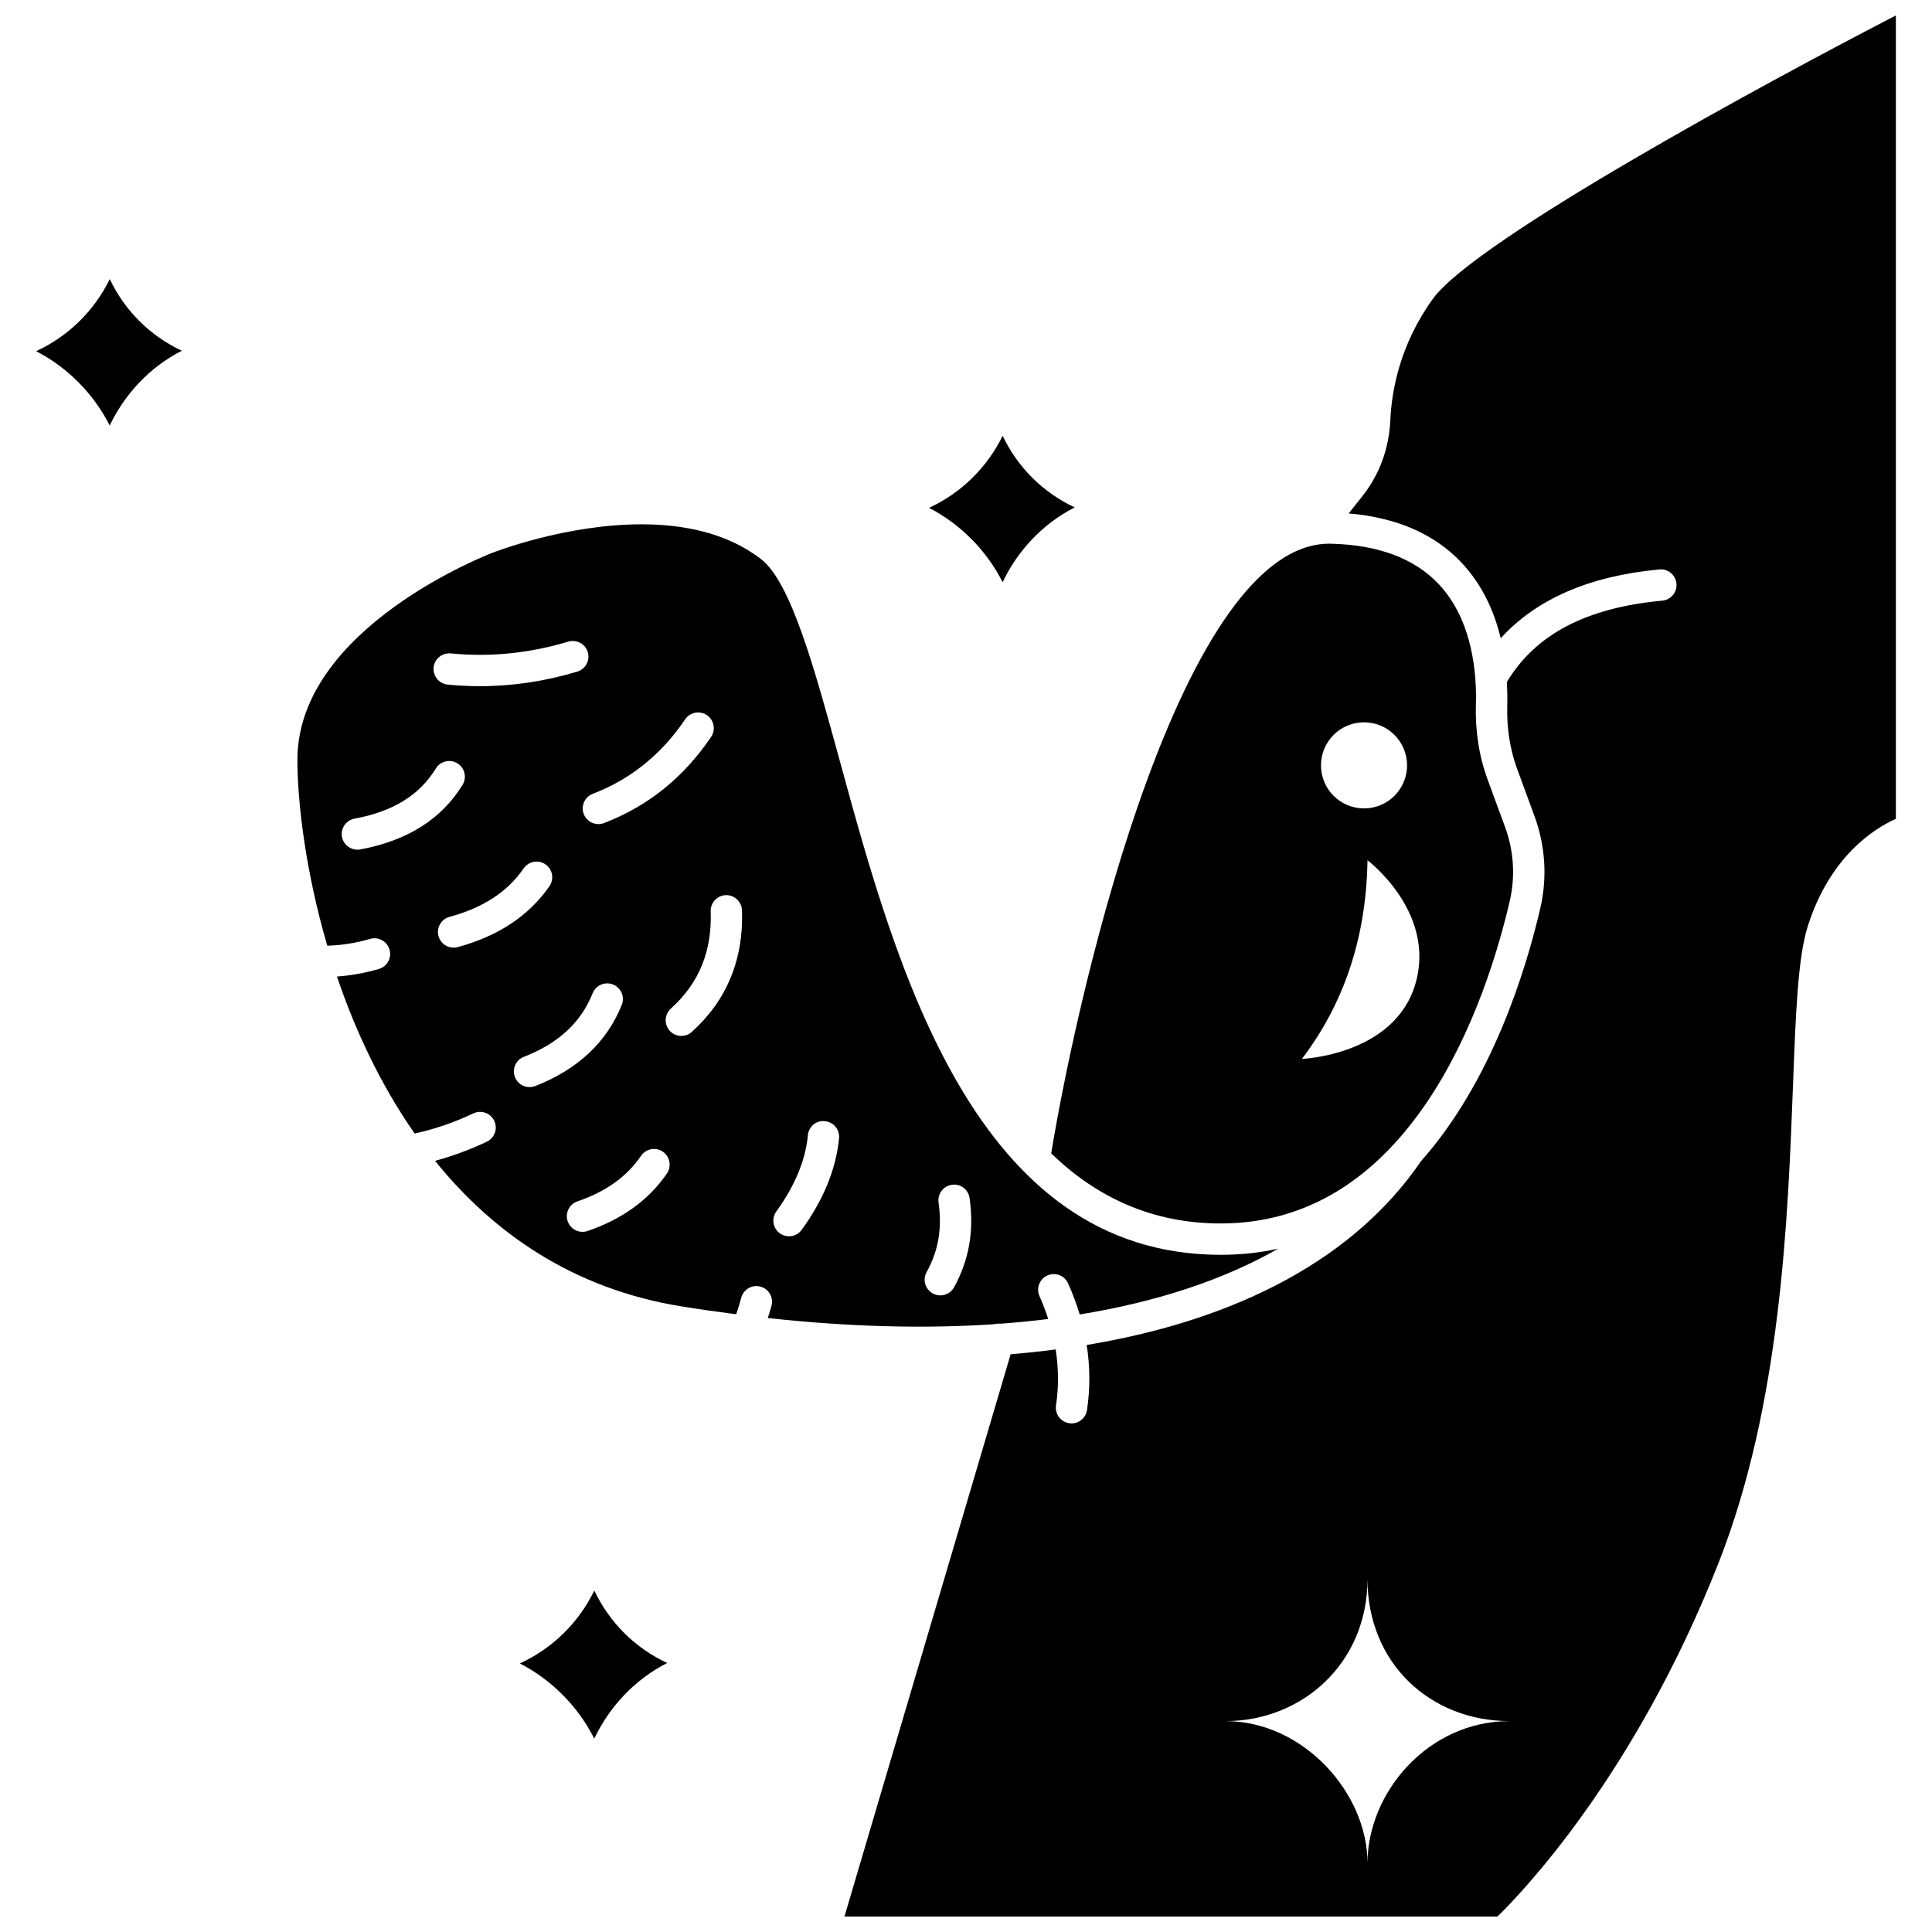
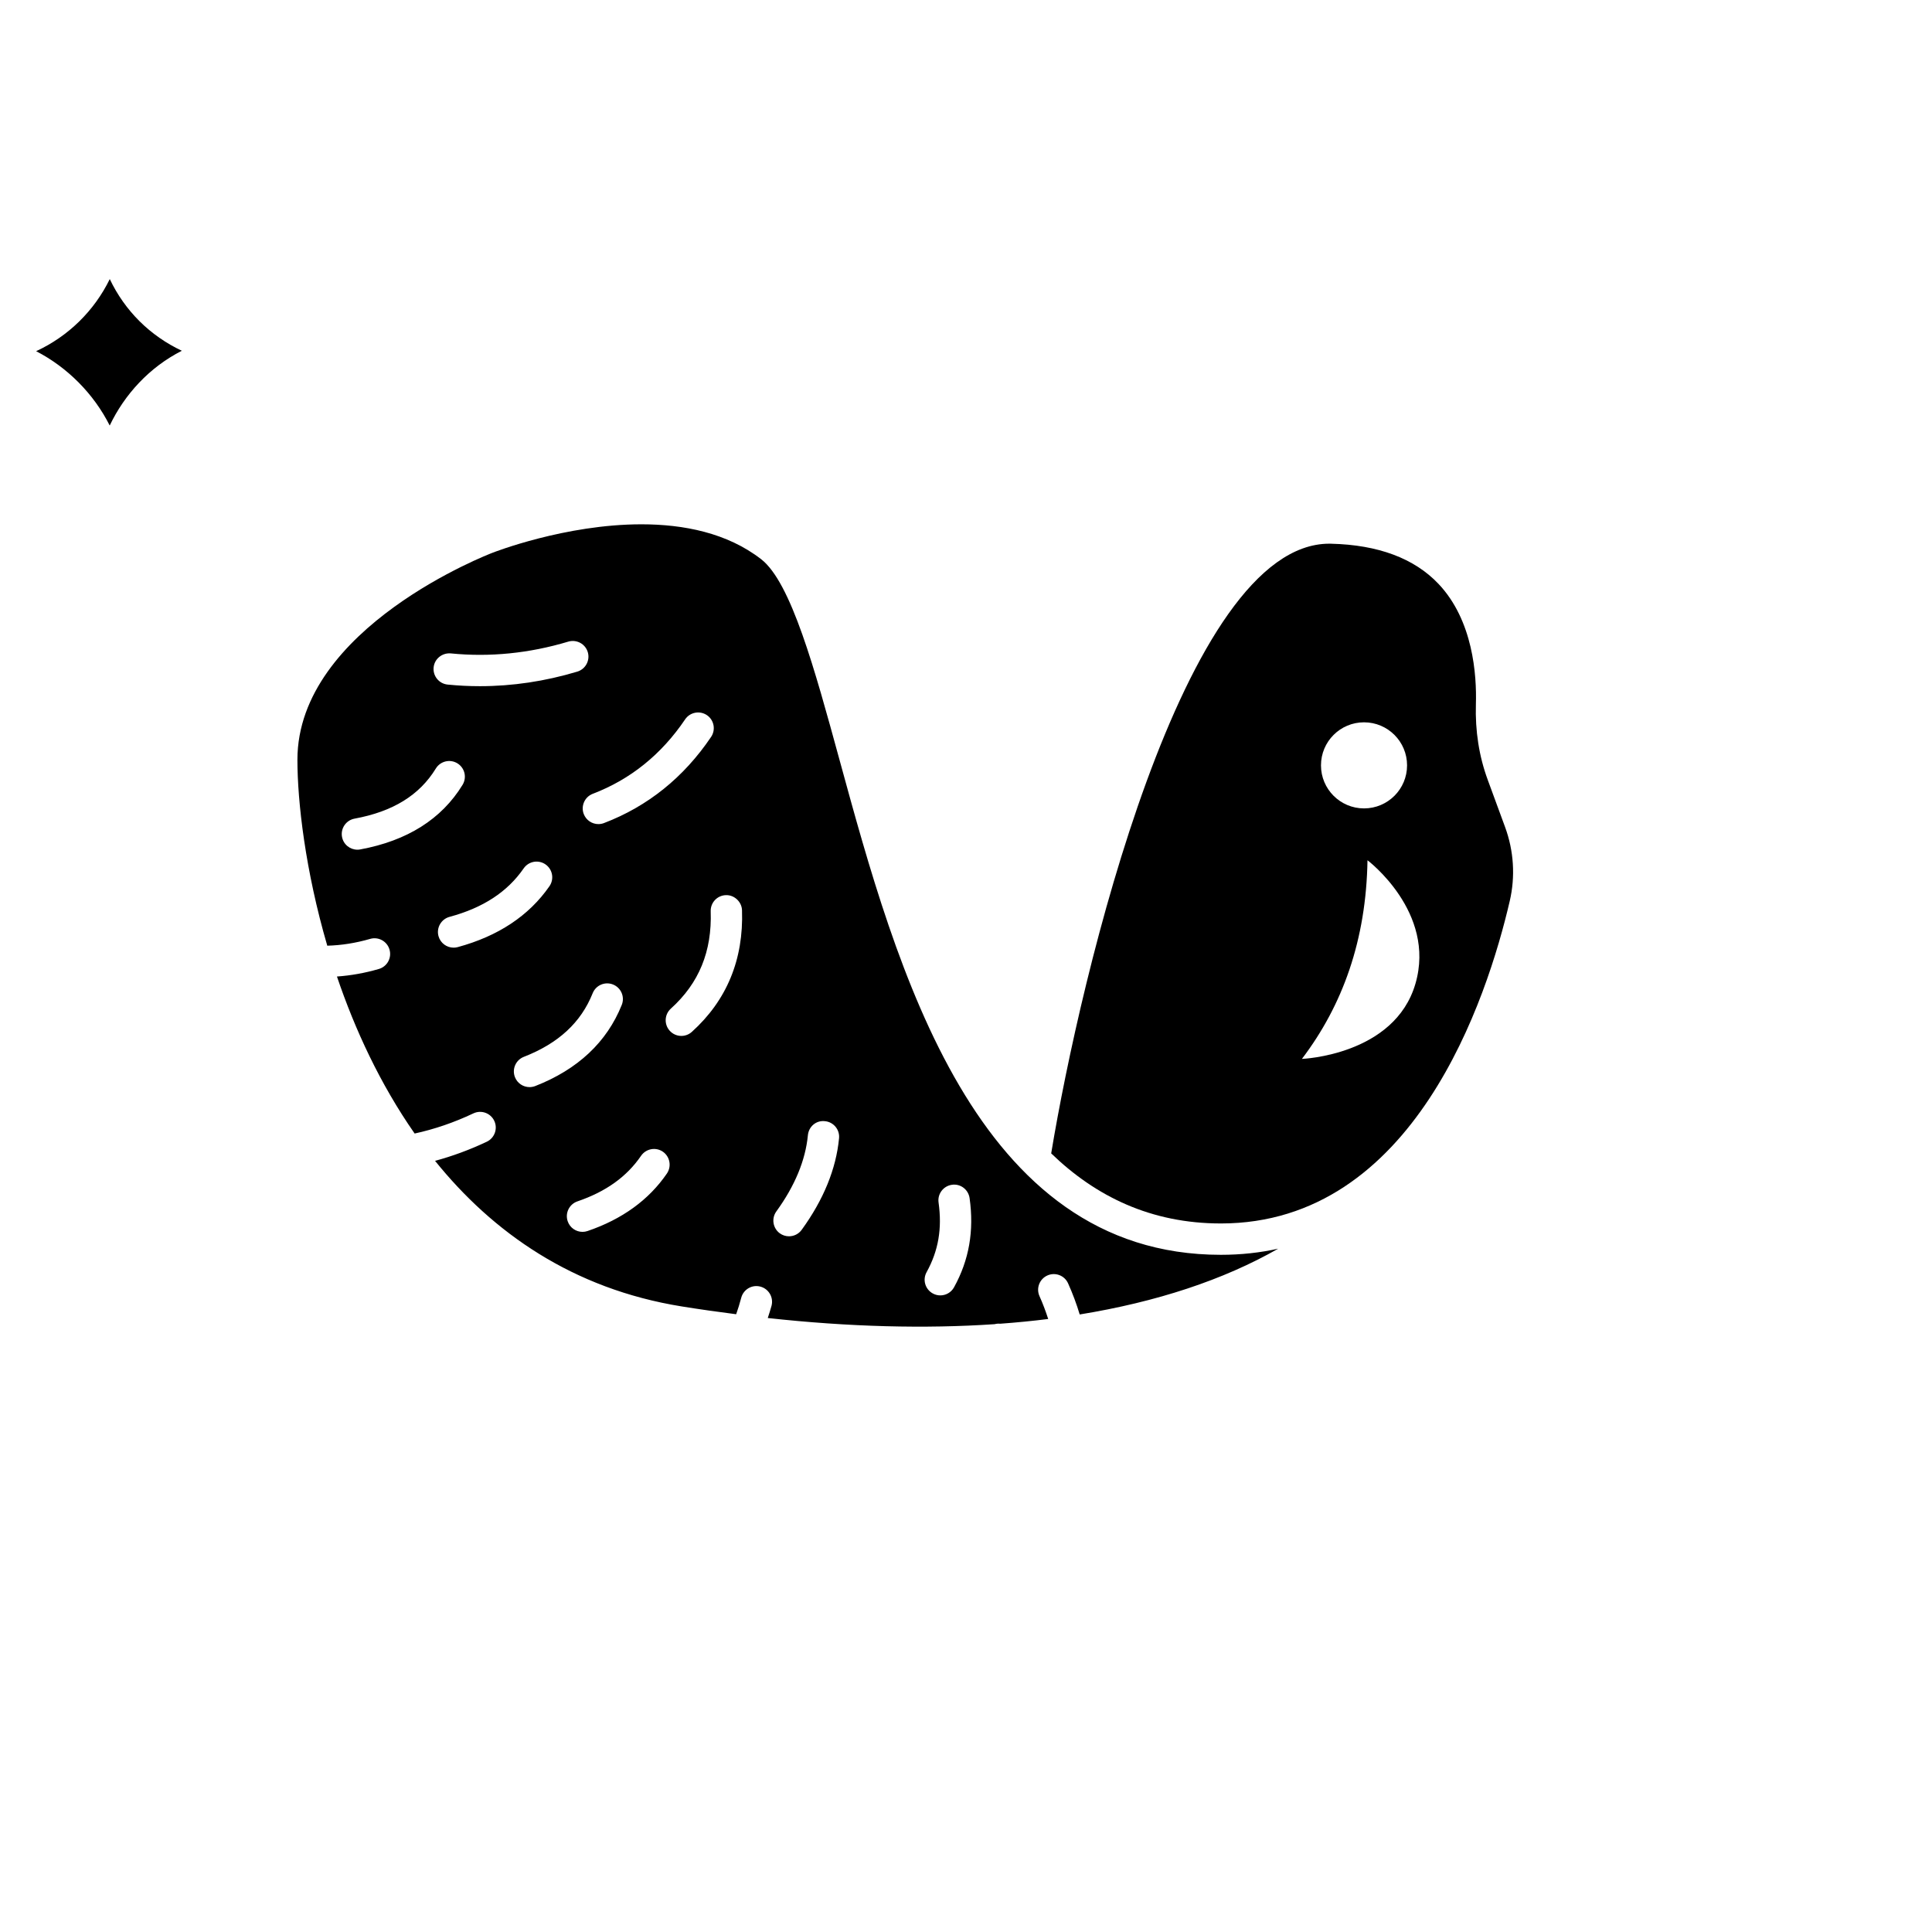
<svg xmlns="http://www.w3.org/2000/svg" width="800px" height="800px" version="1.1" viewBox="144 144 512 512">
  <defs>
    <clipPath id="a">
-       <path d="m367 148.09h280v503.81h-280z" />
-     </clipPath>
+       </clipPath>
  </defs>
  <path d="m467.54 468.23c51.211 0 70.602-59.762 76.559-85.453 1.508-6.5 1.082-13.277-1.234-19.59l-4.602-12.523c-2.293-6.223-3.348-12.961-3.137-20.023 0.238-7.766-0.742-22.234-9.918-31.914-6.41-6.762-15.992-10.34-28.465-10.637-0.152-0.004-0.312-0.008-0.461-0.008-38.727 0-65.91 114.35-73.707 161.58 11.82 11.43 26.465 18.566 44.965 18.566zm37.941-132.81c6.301 0 11.406 5.106 11.406 11.406s-5.106 11.406-11.406 11.406-11.406-5.106-11.406-11.406c-0.004-6.301 5.102-11.406 11.406-11.406zm0.918 36.555s18.238 13.723 12.707 32.715c-5.531 18.992-30.086 19.93-30.086 19.93 10.812-14.238 17.035-31.5 17.379-52.645z" />
  <path d="m347.47 493.29c21.598 2.363 41.719 2.875 60.125 1.629 0.477-0.133 0.965-0.168 1.473-0.117 4.34-0.32 8.578-0.734 12.715-1.254-0.652-2.023-1.402-4.039-2.305-6.051-0.941-2.09-0.004-4.547 2.09-5.484s4.551-0.004 5.484 2.09c1.23 2.738 2.254 5.488 3.082 8.246 20.352-3.316 38.066-9.133 52.598-17.434-4.758 1.055-9.816 1.625-15.195 1.625-65.191 0-85.902-75.754-101.03-131.07-6.629-24.242-12.887-47.141-20.793-53.273-9.02-6.992-20.562-9.25-31.719-9.25-20.238 0-39.195 7.434-39.492 7.551-0.598 0.223-51.684 19.801-51.684 54.859 0 11.082 2.094 29.344 7.914 49.262 3.766-0.102 7.539-0.699 11.352-1.801 2.207-0.648 4.508 0.633 5.141 2.832 0.641 2.199-0.625 4.504-2.832 5.141-3.688 1.07-7.391 1.734-11.098 1.996 4.758 14.043 11.453 28.512 20.59 41.609 5.199-1.133 10.395-2.891 15.57-5.34 2.078-0.984 4.555-0.09 5.531 1.98 0.98 2.07 0.09 4.551-1.98 5.531-4.551 2.156-9.125 3.828-13.711 5.07 15.262 18.934 36.398 33.918 65.387 38.582 4.875 0.785 9.664 1.457 14.41 2.066 0.492-1.398 0.945-2.84 1.34-4.352 0.578-2.223 2.848-3.562 5.066-2.973 2.215 0.578 3.547 2.848 2.973 5.066-0.305 1.121-0.656 2.188-1 3.258zm42.086-12.152c3.133-5.68 4.144-11.543 3.172-18.469-0.32-2.269 1.266-4.367 3.535-4.688 2.273-0.348 4.367 1.266 4.688 3.535 1.219 8.672-0.129 16.402-4.125 23.633-0.754 1.371-2.172 2.144-3.637 2.144-0.676 0-1.367-0.168-2-0.52-2.016-1.109-2.746-3.633-1.633-5.637zm-63.992-146.5c1.281-1.898 3.859-2.394 5.766-1.121 1.898 1.281 2.398 3.863 1.121 5.766-7.238 10.727-16.793 18.414-28.395 22.84-0.484 0.188-0.988 0.27-1.477 0.27-1.668 0-3.246-1.016-3.883-2.672-0.812-2.141 0.262-4.543 2.398-5.359 9.973-3.805 18.203-10.438 24.469-19.723zm-62.105-17.48c10.332 1.031 20.805-0.016 31.141-3.121 2.199-0.648 4.512 0.59 5.168 2.785 0.656 2.191-0.59 4.508-2.785 5.168-8.547 2.566-17.199 3.856-25.805 3.856-2.856 0-5.703-0.141-8.547-0.426-2.285-0.227-3.945-2.262-3.719-4.547 0.23-2.281 2.262-3.902 4.547-3.715zm-23.992 51.949c-0.254 0.051-0.508 0.07-0.754 0.07-1.969 0-3.711-1.398-4.078-3.398-0.414-2.254 1.078-4.418 3.332-4.832 10.16-1.867 17.207-6.215 21.535-13.289 1.195-1.949 3.746-2.57 5.707-1.371 1.957 1.195 2.57 3.75 1.371 5.707-5.547 9.07-14.672 14.824-27.113 17.113zm25.828 25.891c-0.359 0.094-0.727 0.141-1.086 0.141-1.828 0-3.504-1.215-4.008-3.066-0.598-2.211 0.715-4.492 2.926-5.094 8.906-2.402 15.332-6.609 19.656-12.855 1.305-1.883 3.891-2.359 5.777-1.051 1.883 1.305 2.356 3.894 1.051 5.777-5.41 7.816-13.594 13.246-24.316 16.148zm19.035 37.098c-1.656 0-3.227-1-3.867-2.641-0.836-2.137 0.223-4.547 2.356-5.379 9.172-3.578 15.137-9.09 18.242-16.855 0.852-2.137 3.266-3.168 5.398-2.316 2.129 0.852 3.168 3.266 2.316 5.398-3.949 9.871-11.66 17.102-22.922 21.508-0.512 0.195-1.023 0.285-1.523 0.285zm36.406 22.898c-4.789 6.996-11.863 12.121-21.031 15.242-0.441 0.152-0.898 0.223-1.336 0.223-1.727 0-3.34-1.086-3.926-2.816-0.742-2.168 0.418-4.527 2.59-5.269 7.535-2.57 13.051-6.516 16.859-12.082 1.301-1.883 3.883-2.375 5.773-1.078 1.879 1.305 2.359 3.887 1.07 5.781zm6.606-37.535c-0.793 0.719-1.789 1.07-2.781 1.07-1.129 0-2.262-0.461-3.082-1.371-1.535-1.703-1.402-4.324 0.301-5.863 7.469-6.738 10.922-15.168 10.562-25.781-0.082-2.293 1.715-4.215 4.008-4.289 2.188-0.102 4.219 1.715 4.289 4.008 0.441 13.023-4.031 23.867-13.297 32.227zm22.395 47.578c4.914-6.769 7.723-13.559 8.359-20.18 0.215-2.273 2.156-4.008 4.527-3.731 2.285 0.219 3.953 2.246 3.731 4.527-0.777 8.117-4.106 16.281-9.902 24.262-0.812 1.121-2.078 1.715-3.367 1.715-0.844 0-1.699-0.258-2.434-0.789-1.848-1.352-2.258-3.953-0.914-5.805z" />
  <g clip-path="url(#a)">
    <path d="m523.73 223.19c-8.668 12.016-10.918 24.102-11.277 32.121-0.336 7.5-2.863 14.434-7.316 20.055l-3.719 4.699c12.633 1.074 22.66 5.406 29.82 12.957 5.637 5.949 8.773 13.086 10.465 20.125 9.391-10.34 23.43-16.516 42.059-18.238 2.285-0.227 4.301 1.469 4.516 3.754 0.211 2.285-1.469 4.301-3.754 4.516-20.164 1.867-33.621 8.949-41.184 21.559 0.109 2.144 0.152 4.234 0.102 6.156-0.18 5.996 0.707 11.688 2.629 16.91l4.602 12.527c2.871 7.836 3.402 16.242 1.531 24.324-3.82 16.465-12.848 45.93-31.617 67.059-17.391 25.488-48.043 41.984-88.602 48.719 0.902 5.75 0.938 11.512 0.082 17.242-0.309 2.059-2.078 3.543-4.102 3.543-0.203 0-0.41-0.016-0.613-0.047-2.269-0.34-3.832-2.453-3.496-4.719 0.734-4.914 0.691-9.871-0.09-14.832-3.898 0.508-7.871 0.938-11.934 1.273l-44.043 149.01h173.05c6.164-5.992 36.465-37.312 58.691-93.965 16.43-41.895 18.281-90.688 19.633-126.32 0.719-18.918 1.281-33.855 3.914-42.152 5.918-18.633 17.723-25.953 23.348-28.469l-0.004-212.9c-35.375 18.285-111.55 59.676-122.69 75.094zm-17.328 414.56c0-18.633-17.043-37.641-37.641-37.641 20.398 0 37.641-15.41 37.641-37.641 0 22.434 16.781 37.641 37.641 37.641-21.66 0.004-37.641 19.016-37.641 37.641z" />
  </g>
-   <path d="m301.5 565.51c-4.148 8.531-11.102 15.348-19.734 19.32 8.418 4.32 15.488 11.461 19.719 19.922 3.957-8.328 10.641-15.648 19.336-20.039-8.531-3.973-15.297-10.707-19.32-19.203z" />
  <path d="m173.09 217.96c-4.113 8.422-10.984 15.16-19.516 19.109 8.316 4.285 15.305 11.34 19.5 19.703 3.922-8.23 10.531-15.469 19.121-19.816-8.422-3.949-15.117-10.602-19.105-18.996z" />
-   <path d="m409.7 298.29c3.922-8.23 10.531-15.469 19.121-19.816-8.418-3.941-15.117-10.598-19.109-18.988-4.109 8.414-10.98 15.152-19.508 19.102 8.312 4.285 15.305 11.34 19.496 19.703z" />
</svg>